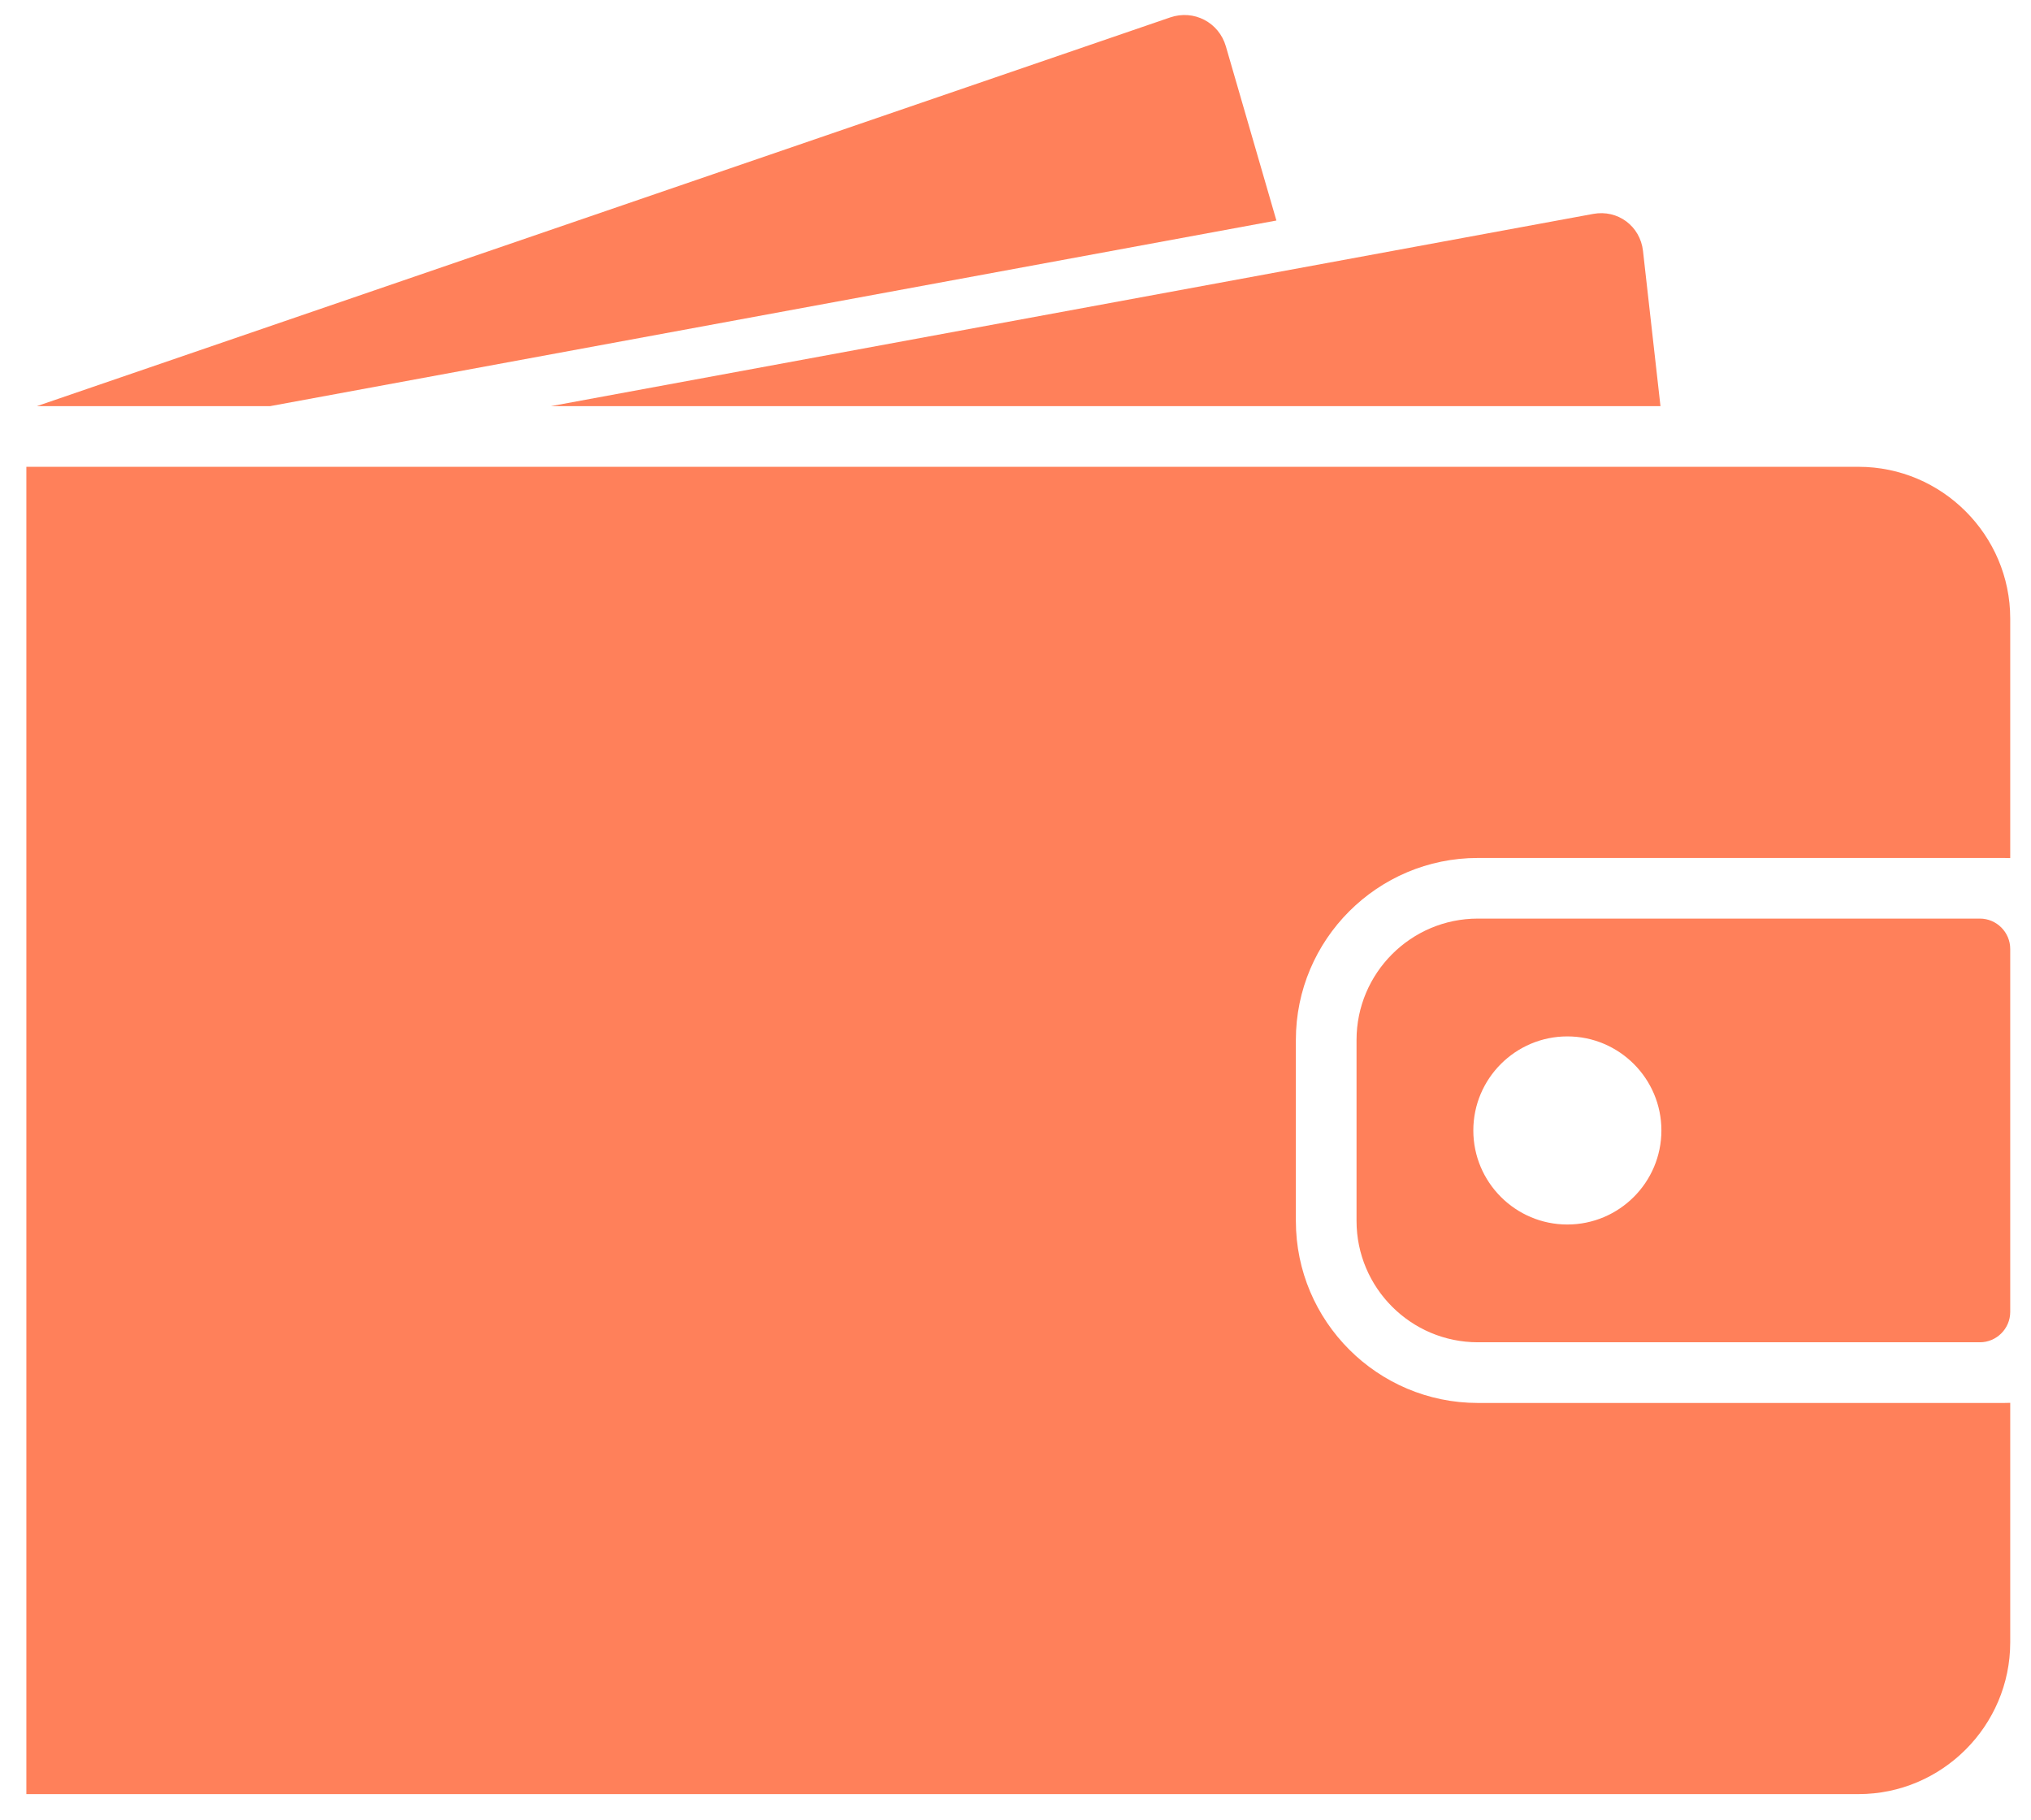
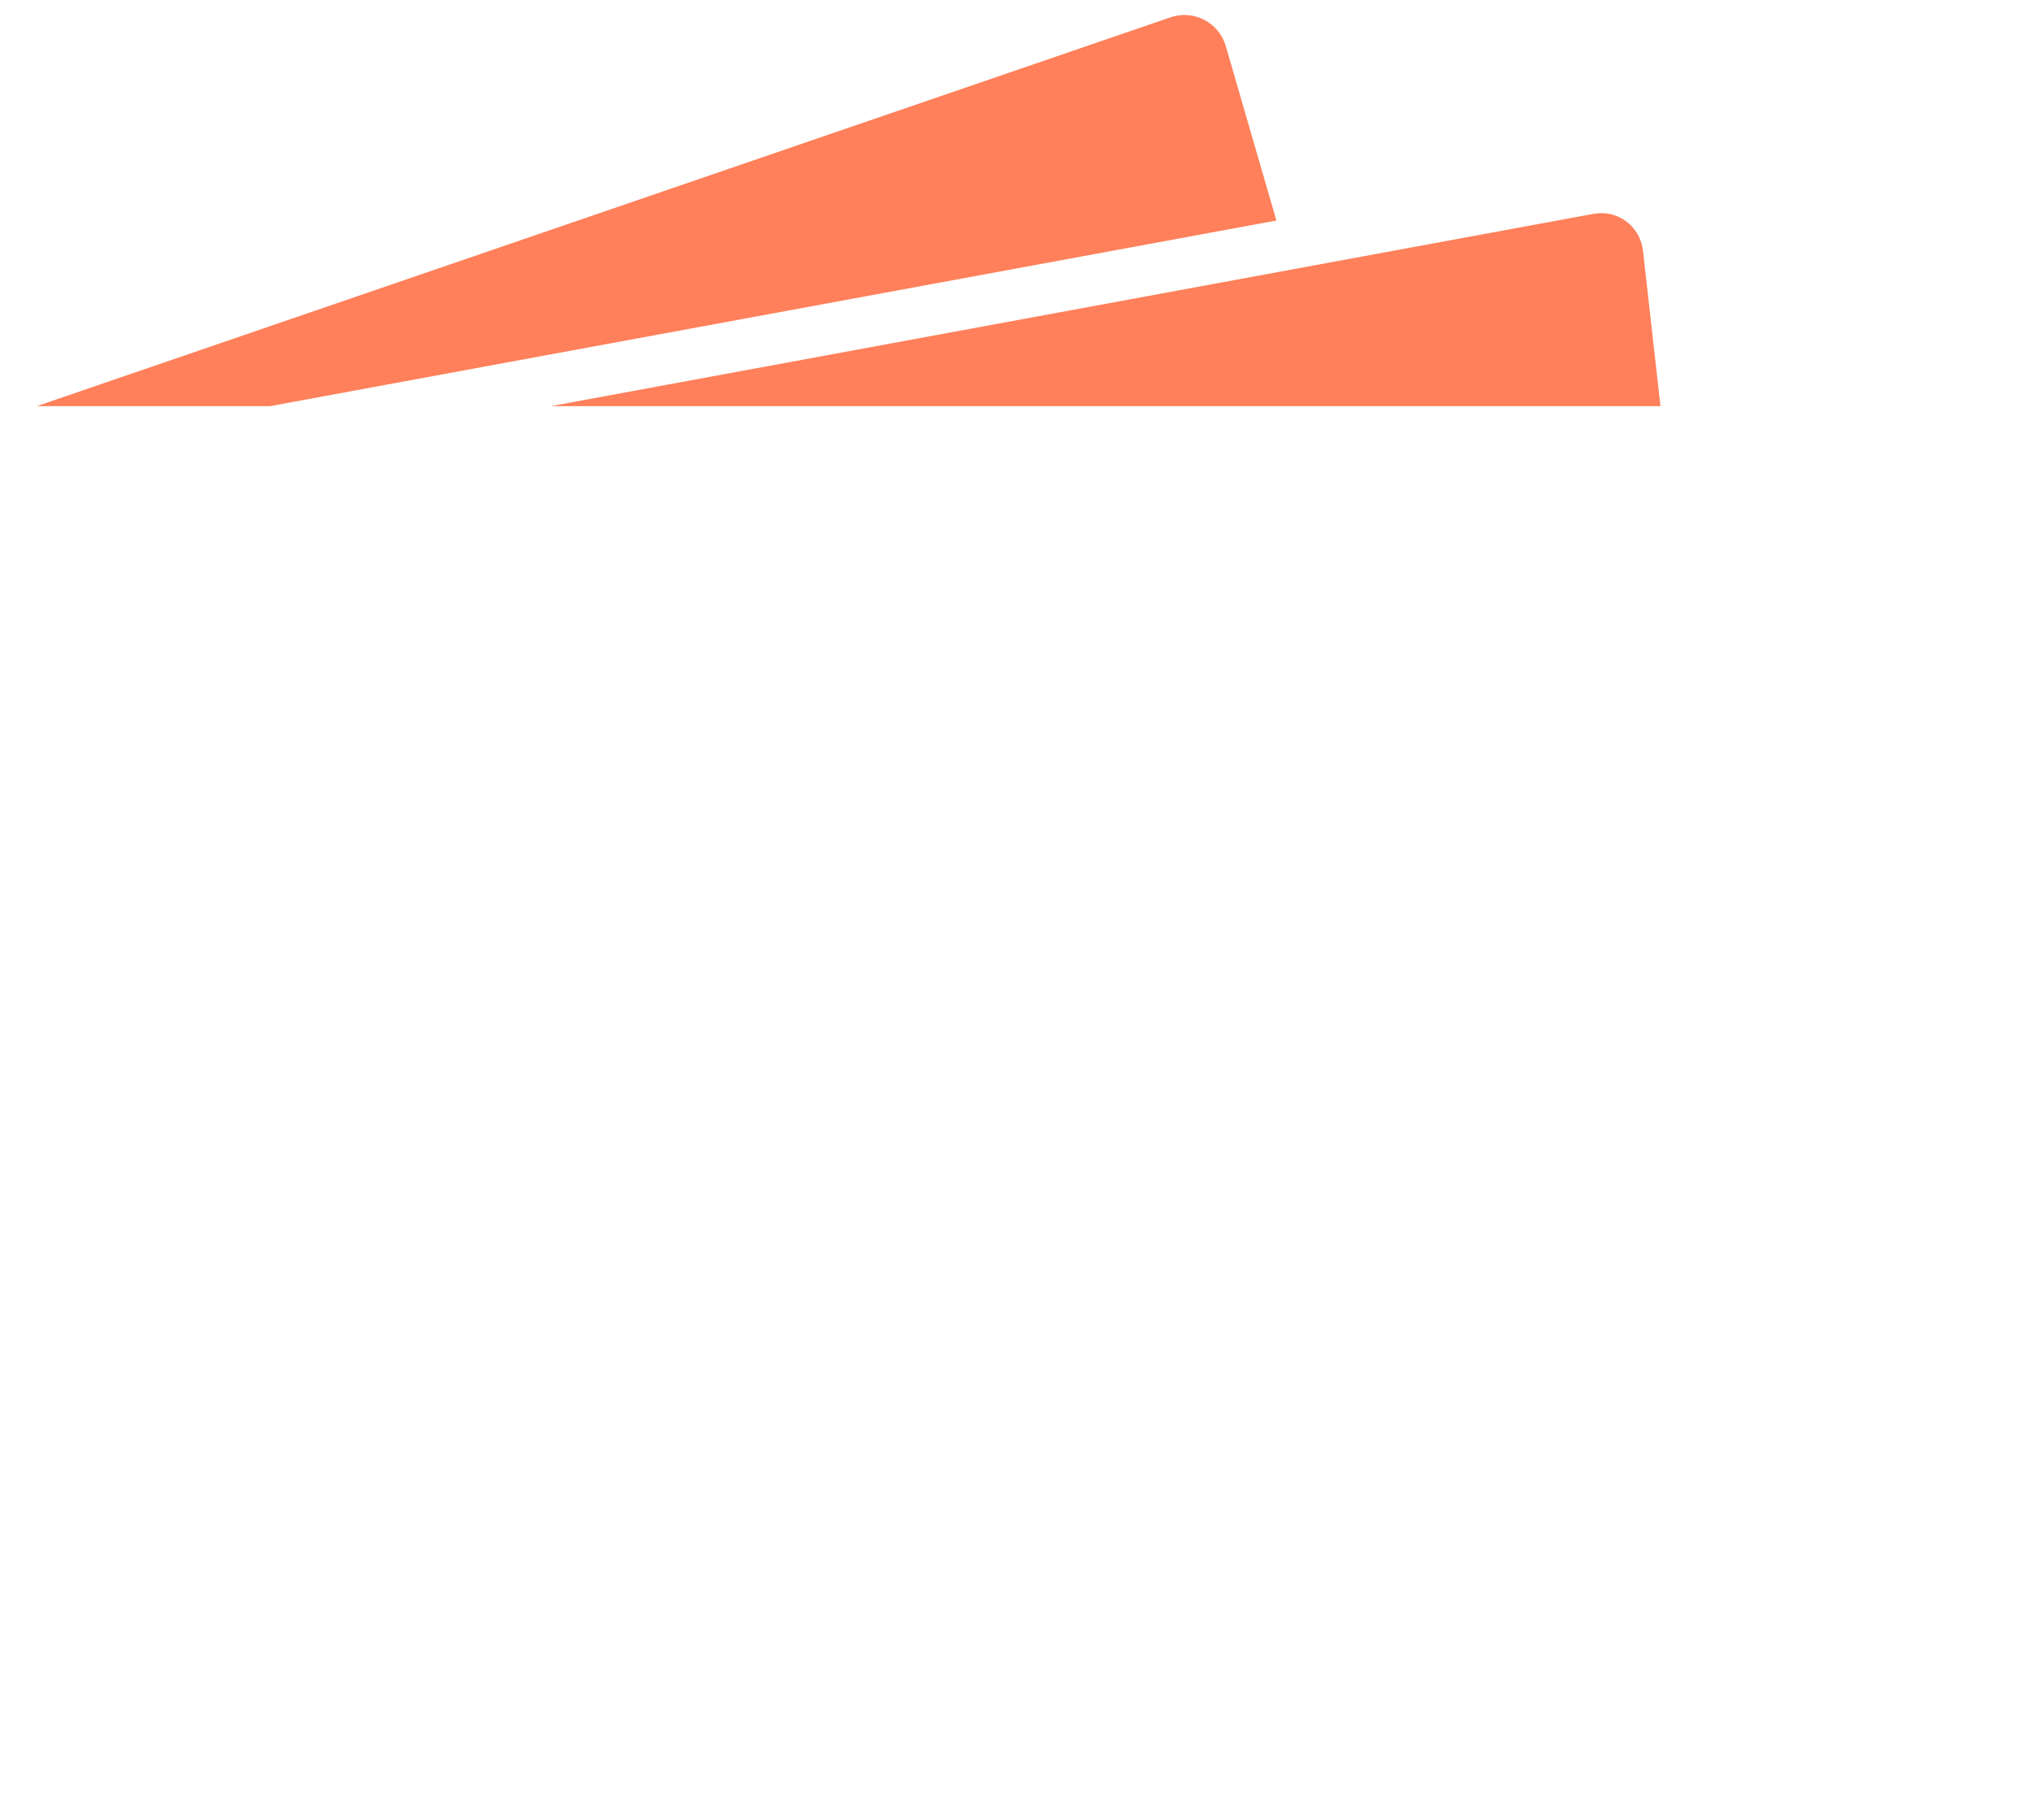
<svg xmlns="http://www.w3.org/2000/svg" width="48" height="43" viewBox="0 0 48 43" fill="none">
-   <path d="M43.925 11.031H16.738H8.832H2.234H0.623V11.402V42.396H43.925C45.896 42.396 47.509 40.783 47.509 38.811V33.15C47.458 33.152 47.411 33.153 47.366 33.153H34.927C32.556 33.153 30.626 31.223 30.626 28.852V24.575C30.626 22.203 32.556 20.274 34.927 20.274H47.366C47.411 20.274 47.458 20.275 47.509 20.277V14.615C47.509 12.644 45.896 11.031 43.925 11.031Z" fill="#FF805A" />
  <path d="M39.243 9.597L38.83 5.928C38.763 5.341 38.233 4.947 37.652 5.055L36.751 5.221L13.022 9.597H39.243Z" fill="#FF805A" />
  <path d="M30.166 5.211L28.972 1.096C28.807 0.527 28.215 0.22 27.655 0.412L0.872 9.597H6.386L30.166 5.211Z" fill="#FF805A" />
-   <path d="M46.792 21.707H46.233H34.927C33.346 21.707 32.06 22.994 32.06 24.575V28.851C32.06 30.432 33.346 31.719 34.927 31.719H46.233H46.792C47.187 31.719 47.509 31.396 47.509 31.002V22.424C47.509 22.03 47.187 21.707 46.792 21.707ZM37.042 28.936C35.817 28.936 34.82 27.939 34.82 26.713C34.82 25.488 35.817 24.491 37.042 24.491C38.268 24.491 39.265 25.488 39.265 26.713C39.265 27.939 38.268 28.936 37.042 28.936Z" fill="#FF805A" />
</svg>